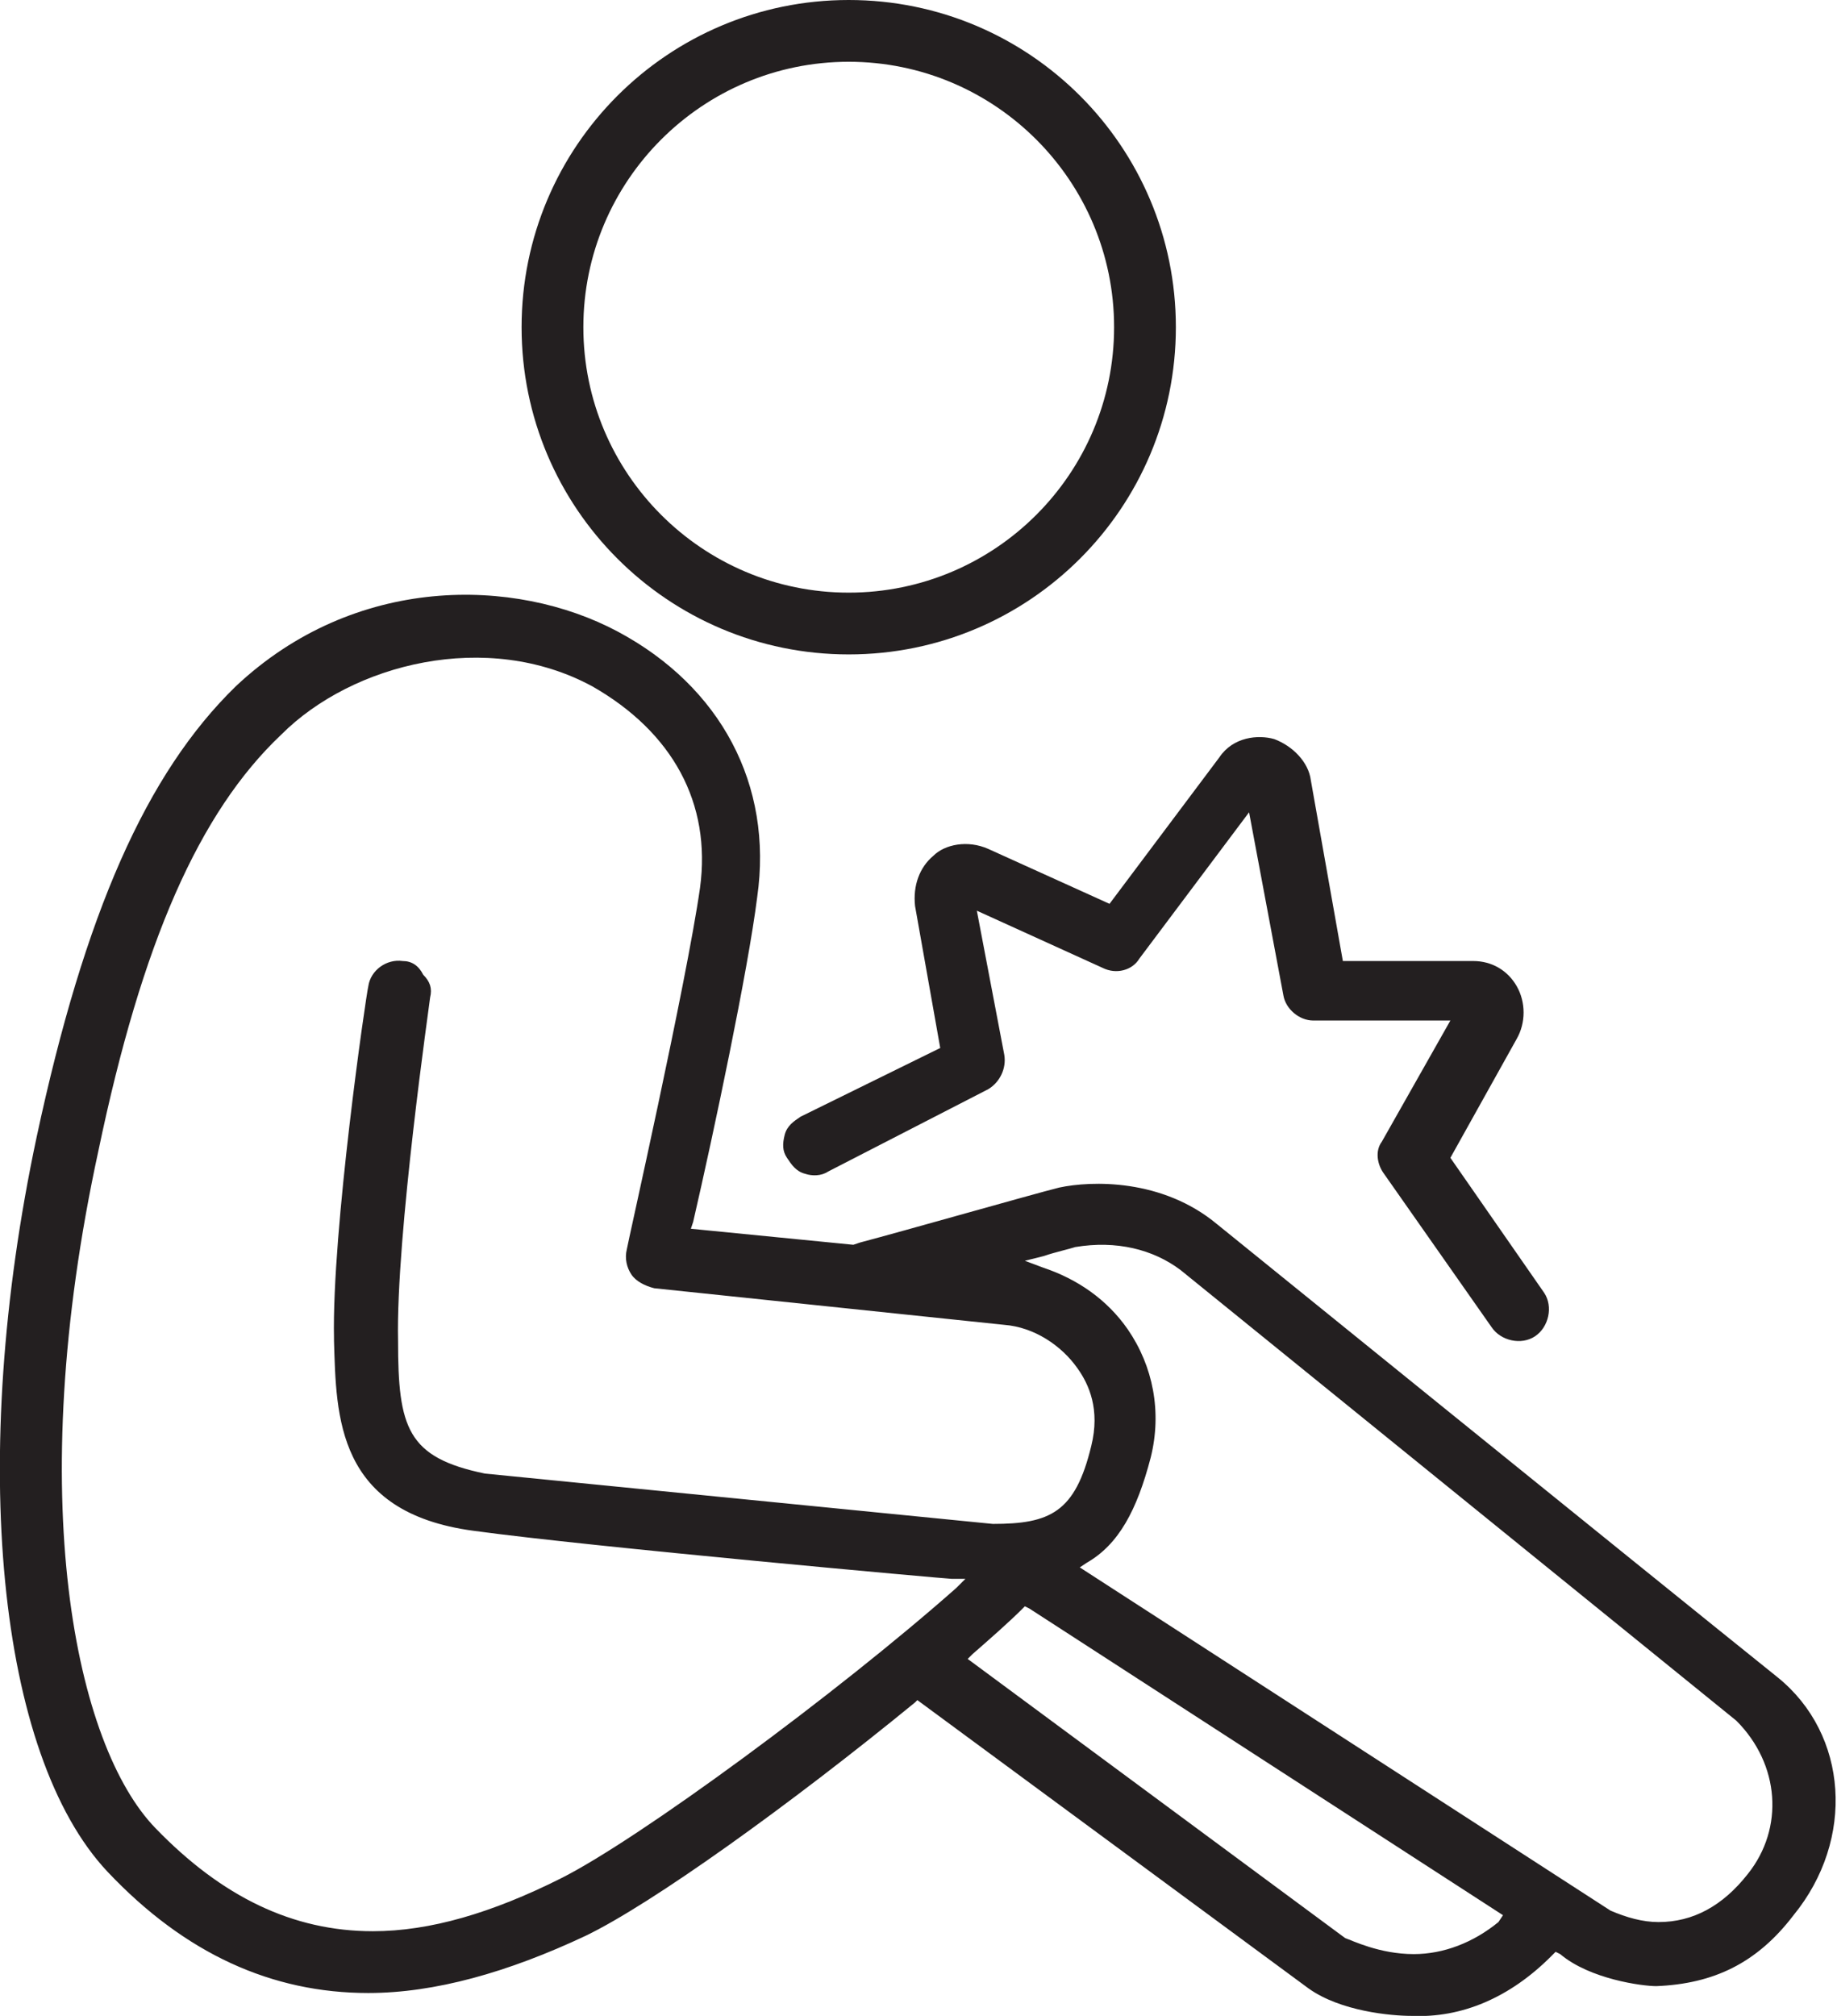
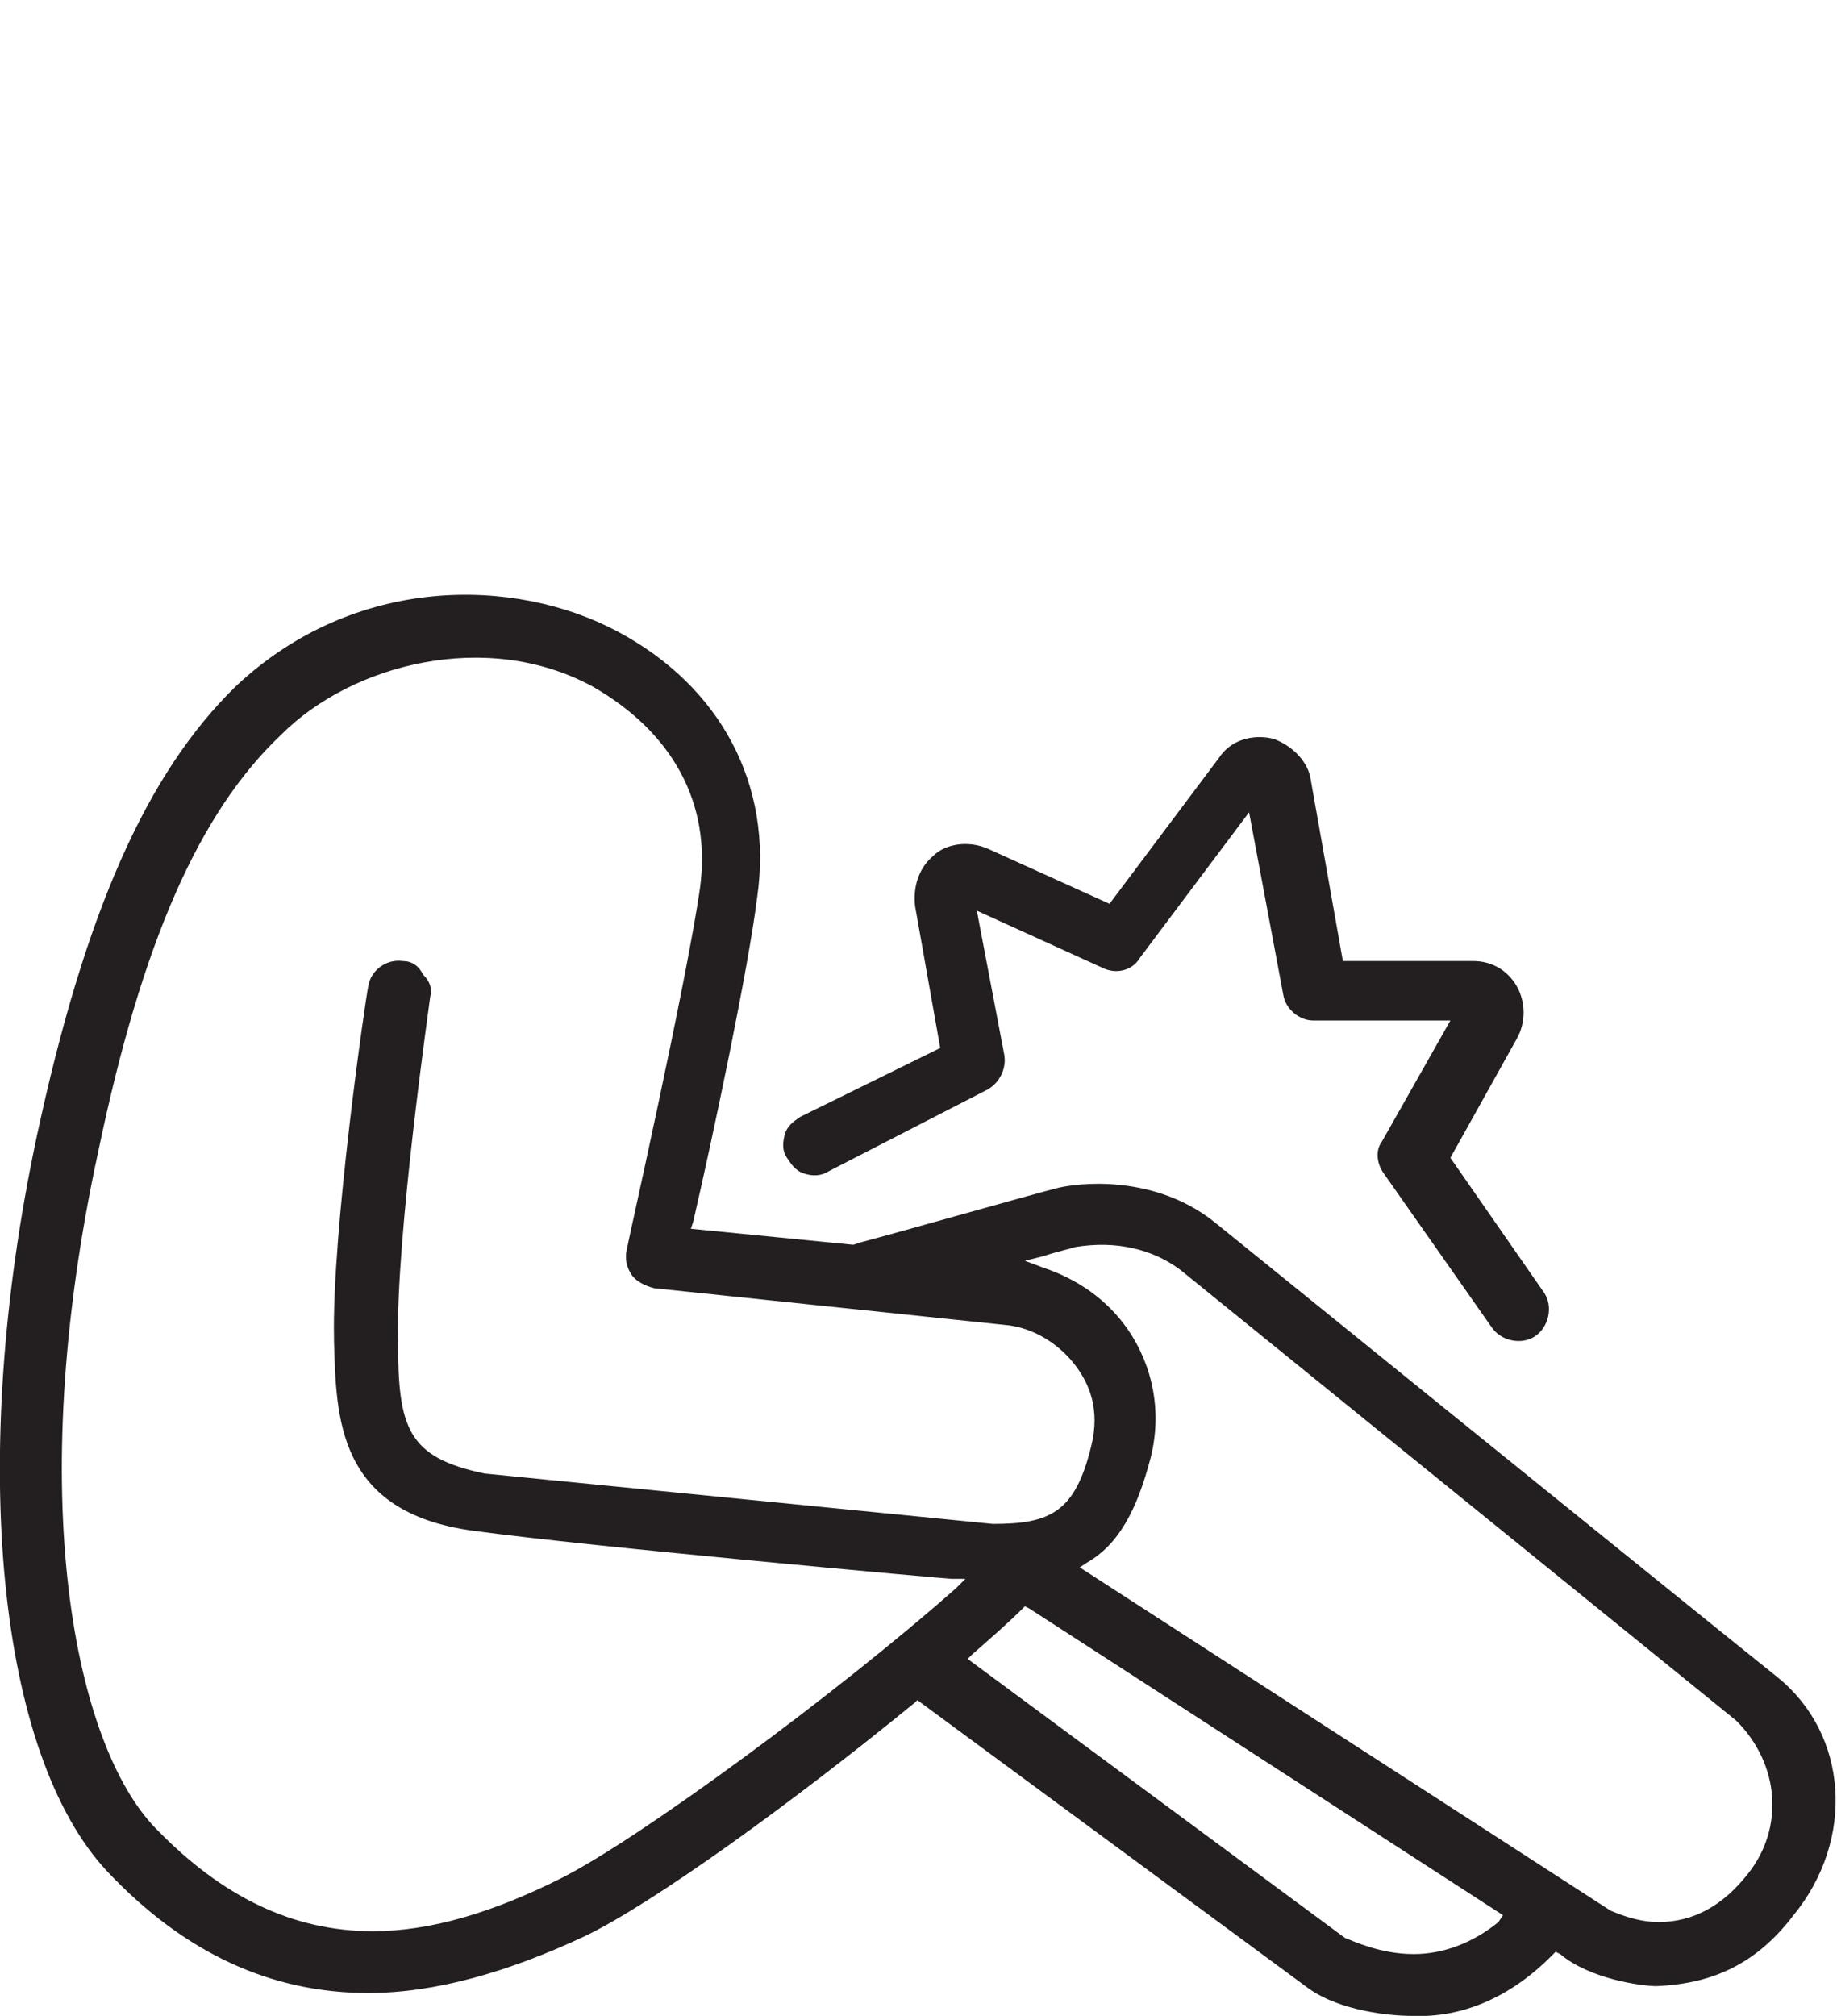
<svg xmlns="http://www.w3.org/2000/svg" version="1.1" id="Icons" x="0px" y="0px" viewBox="0 0 80.3 88.1" style="enable-background:new 0 0 80.3 88.1;" xml:space="preserve">
  <style type="text/css">
	.st0{fill:#231F20;}
</style>
  <path class="st0" d="M65.2,58c0.4,0.6,1.3,0.8,1.9,0.4c0.6-0.4,0.8-1.3,0.4-1.9l-4.1-5.9l2.9-5.2c0.4-0.7,0.4-1.6,0-2.3  c-0.4-0.7-1.1-1.1-1.9-1.1l-5.7,0l-1.4-7.9c-0.1-0.8-0.8-1.5-1.6-1.8c-0.7-0.2-1.8-0.1-2.4,0.8l-4.8,6.4l-5.3-2.4  c-0.9-0.4-1.9-0.2-2.4,0.3c-0.6,0.5-0.9,1.3-0.8,2.2l1.1,6.2L35,48.8c-0.3,0.2-0.6,0.4-0.7,0.8s-0.1,0.7,0.1,1  c0.2,0.3,0.4,0.6,0.8,0.7c0.3,0.1,0.7,0.1,1-0.1l7-3.6c0.5-0.3,0.8-0.9,0.7-1.5l-1.2-6.3l5.5,2.5c0.6,0.3,1.3,0.1,1.6-0.4l4.8-6.4  l1.5,8c0.1,0.6,0.7,1.1,1.3,1.1l6,0l-3,5.3c-0.3,0.4-0.2,1,0.1,1.4L65.2,58z" />
-   <path class="st0" d="M37.1,0c-7.9,0-14.3,6.4-14.3,14.3c0,7.9,6.4,14.3,14.3,14.3c7.9,0,14.3-6.4,14.3-14.3C51.4,6.4,45,0,37.1,0z   M37.1,25.9c-6.4,0-11.6-5.2-11.6-11.6S30.7,2.7,37.1,2.7c6.4,0,11.6,5.2,11.6,11.6S43.5,25.9,37.1,25.9z" />
  <path class="st0" d="M1.6,49.7c-3,14.1-1.7,27,3.1,32.1c3.4,3.6,7.2,5.3,11.4,5.3c2.9,0,6.1-0.9,9.5-2.5c2.9-1.4,8.9-5.7,14.4-10.2  l0.1-0.1l17.1,12.6c1.4,1,3.6,1.2,4.5,1.2c2.2,0.1,4.3-0.8,6.1-2.6l0.2-0.2l0.2,0.1c1.3,1.1,3.6,1.4,4.2,1.4c2.5-0.1,4.4-1,6-3.1  c2.7-3.3,2.4-7.9-0.7-10.4c-6.1-4.9-24.5-19.8-24.5-19.8c-2.4-2-5.5-1.9-6.9-1.6c-1.2,0.3-6.8,1.9-8.7,2.4l-0.3,0.1l-7.1-0.7  l0.1-0.3c0.9-3.9,2.4-11,2.8-14.2c0.7-4.9-1.6-9.2-6.1-11.6c-4.5-2.4-11.5-2.5-16.7,2.4C6.4,33.8,3.7,39.9,1.6,49.7z M65.5,84  c-1.1,0.9-2.4,1.4-3.7,1.4c-1.5,0-2.7-0.6-3-0.7L42.3,72.5l0.2-0.2c0.8-0.7,1.6-1.4,2.2-2l0.1-0.1l0.2,0.1l20.7,13.4L65.5,84z   M45.6,54.9c0.6-0.2,1.1-0.3,1.4-0.4c1.8-0.3,3.4,0.1,4.6,1l24.3,19.7c1.9,1.9,2.1,4.7,0.5,6.7c-1.1,1.4-2.4,2.1-3.9,2.1  c-0.7,0-1.4-0.2-2.1-0.5L47.2,68.5l0.3-0.2c1.4-0.8,2.2-2.3,2.8-4.6c0.5-2,0.1-4-1-5.6c-0.9-1.3-2.2-2.2-3.7-2.7l-0.8-0.3L45.6,54.9  z M25.9,30c3.5,2,5.2,5.1,4.7,8.8C30,43,27.4,54.5,27.4,54.6c-0.1,0.4,0,0.8,0.2,1.1c0.2,0.3,0.6,0.5,1,0.6l15.3,1.6  c1.3,0.1,2.5,0.9,3.2,1.9c0.5,0.7,1,1.8,0.6,3.4c-0.7,2.9-1.8,3.4-4.3,3.4l-22.2-2.2c-3.4-0.7-3.8-2-3.8-5.8  c-0.1-4.6,1.4-14.9,1.4-15c0.1-0.4,0-0.7-0.3-1C18.3,42.2,18,42,17.6,42c-0.7-0.1-1.4,0.4-1.5,1.1c-0.1,0.4-1.6,10.7-1.5,15.4l0,0.1  c0.1,3.3,0.1,7.5,6.1,8.3c5.1,0.7,20.7,2.1,20.9,2.1l0.6,0l-0.4,0.4c-5.2,4.6-13.9,11-17.3,12.7c-3,1.5-5.7,2.3-8.2,2.3  c-3.5,0-6.6-1.5-9.5-4.5C3.3,76.3,1,65.5,4.3,50.3c1.9-9.1,4.4-14.8,8-18.2C15.4,29,21.3,27.5,25.9,30z" />
</svg>